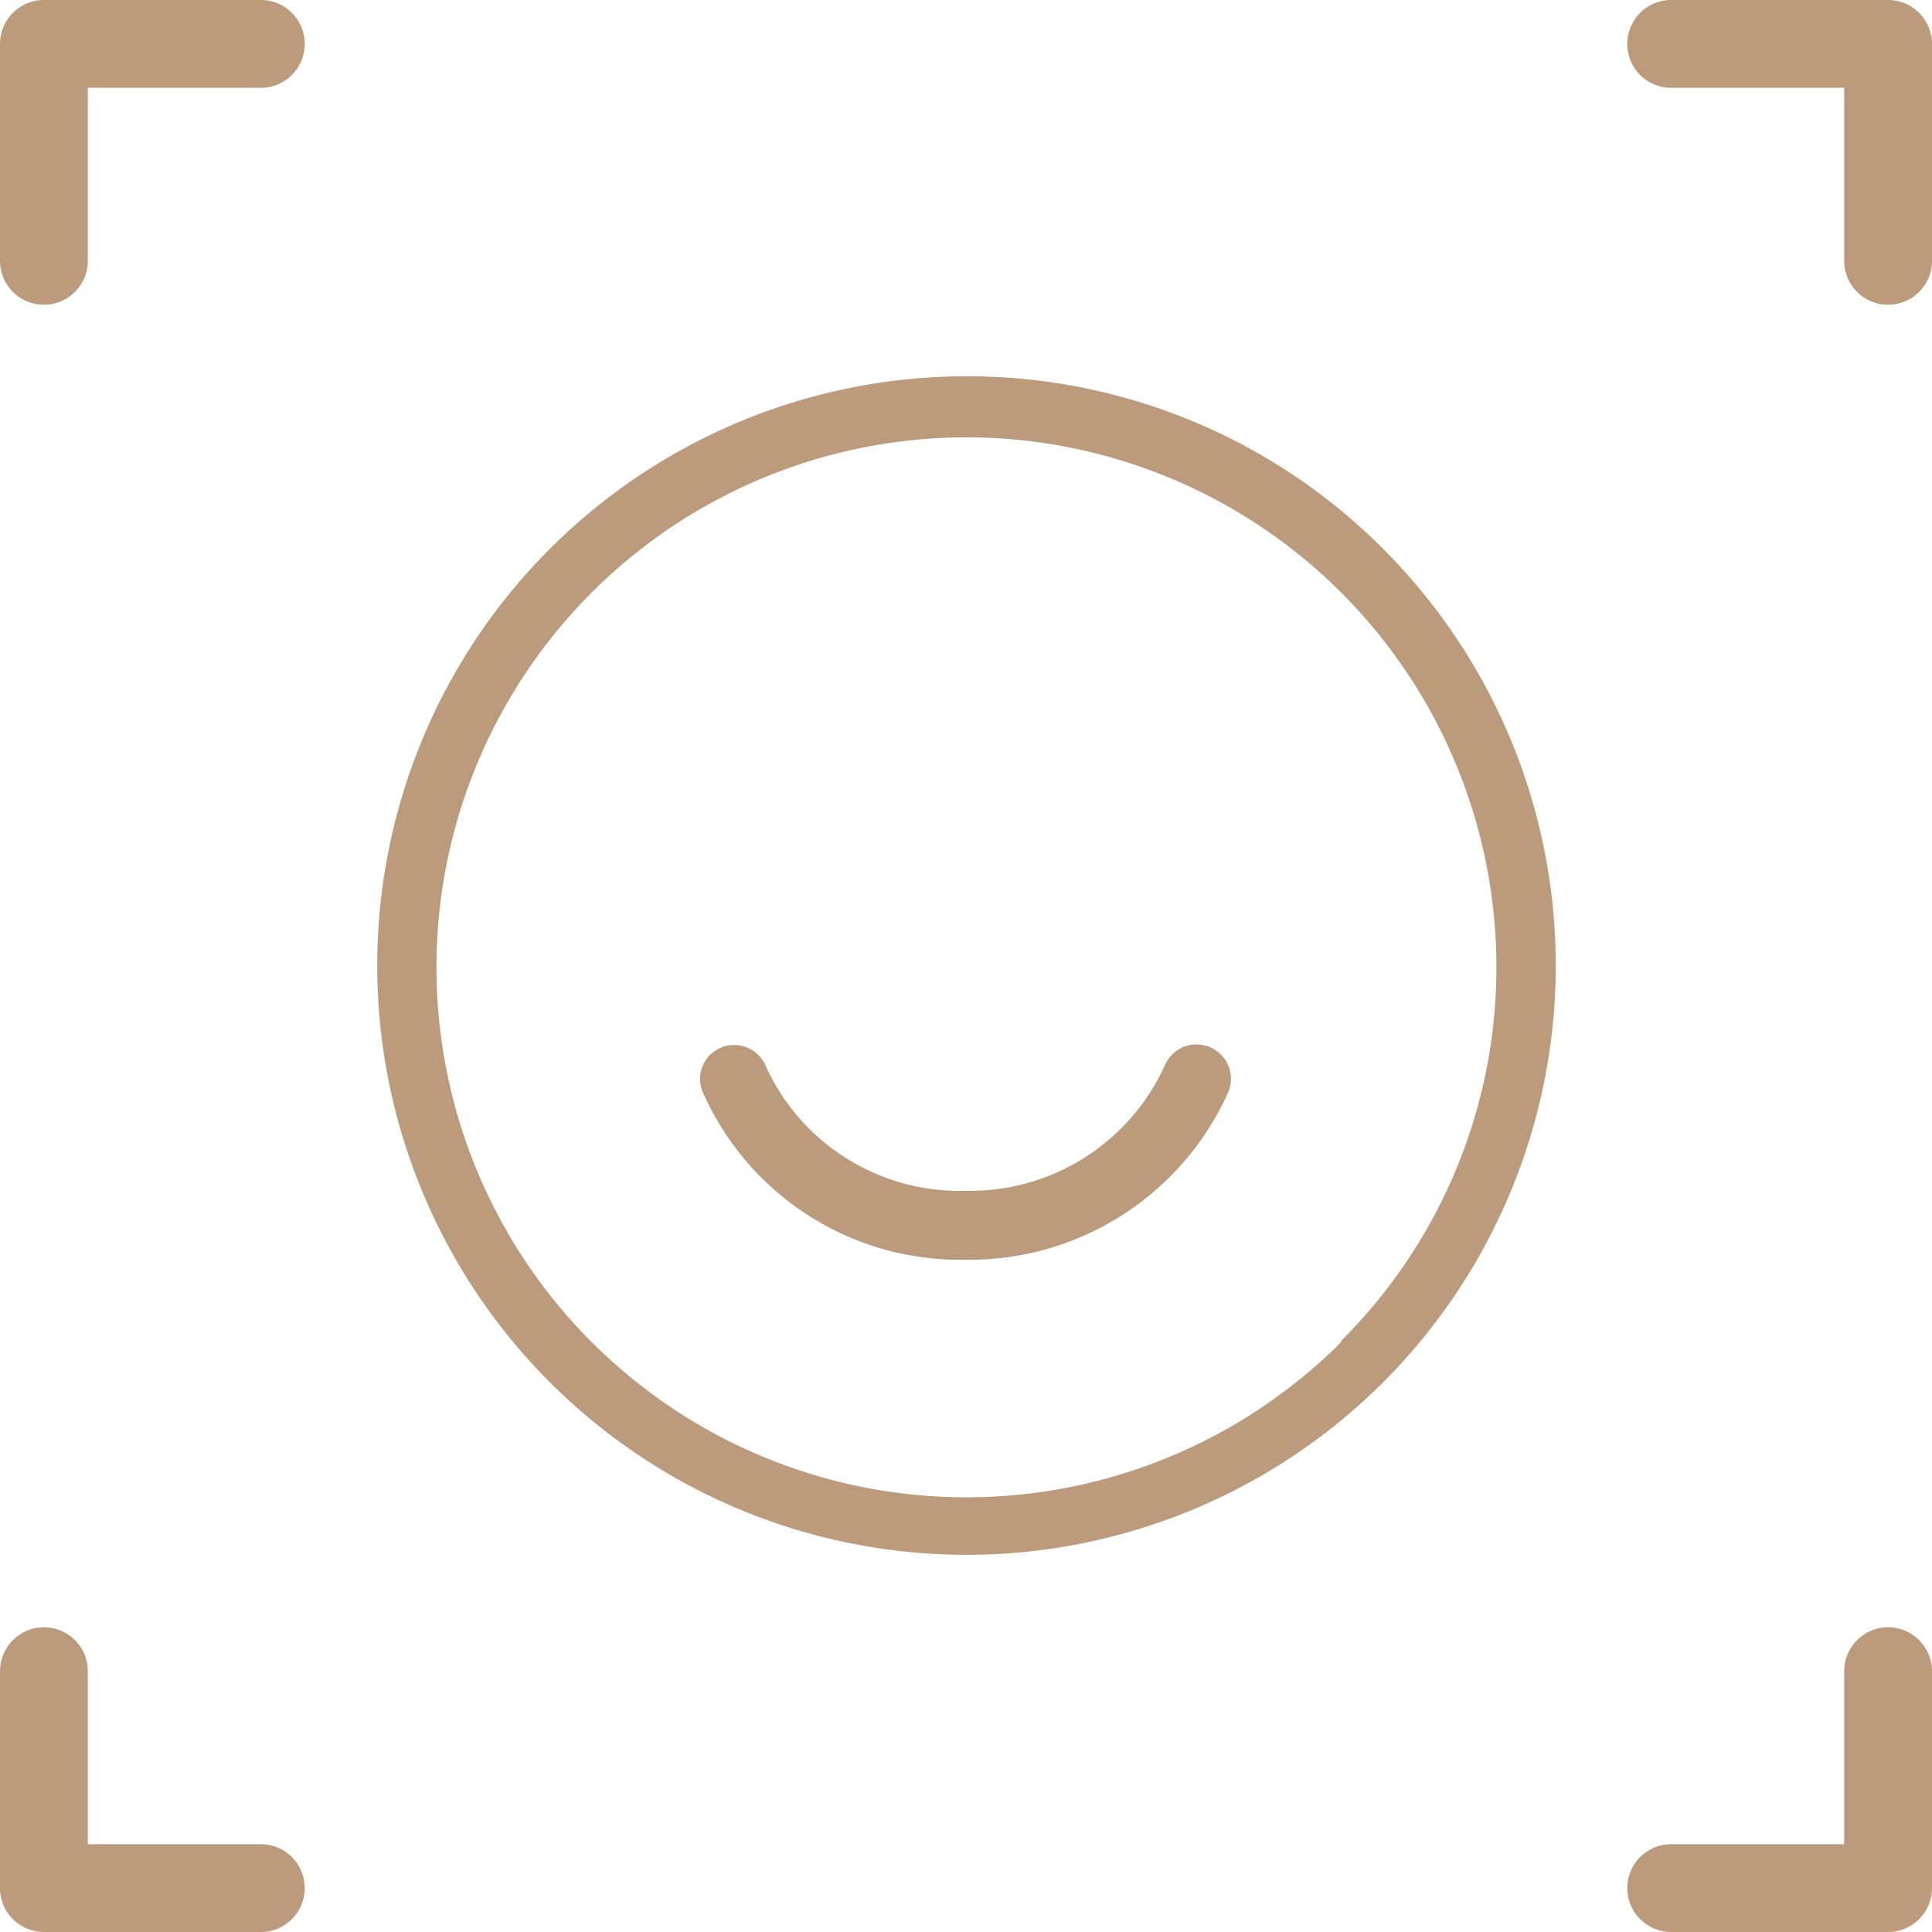
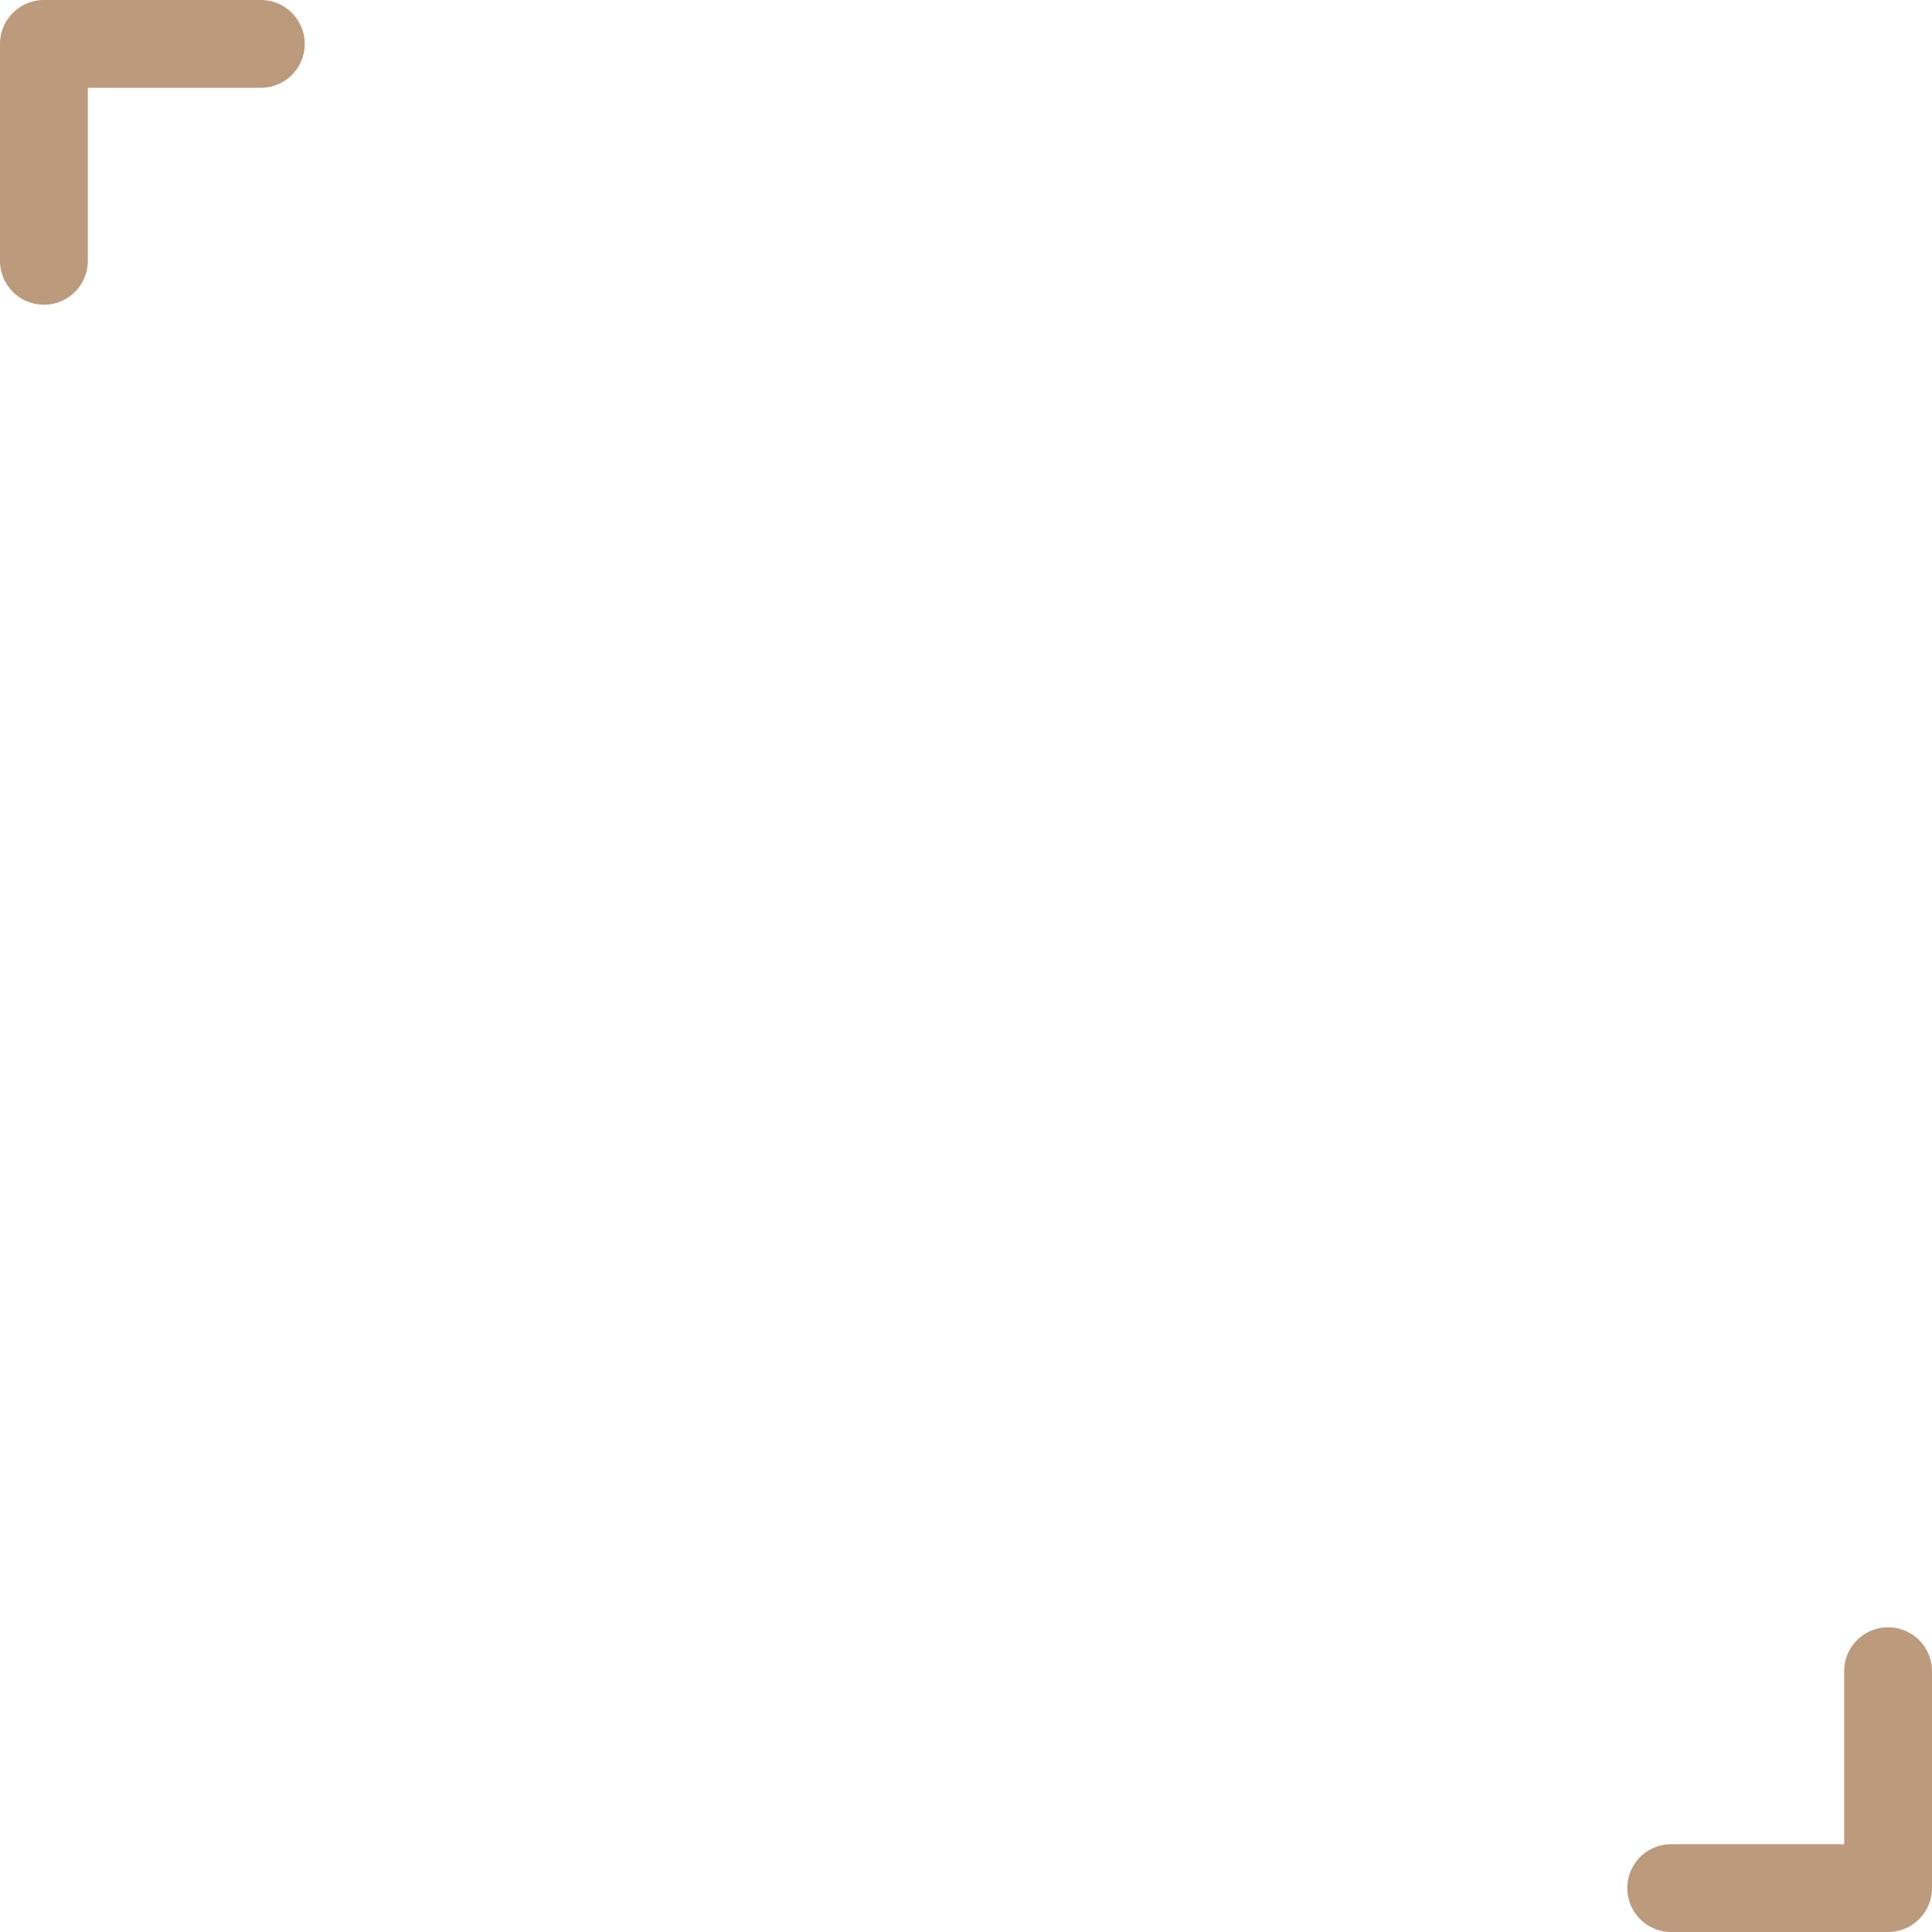
<svg xmlns="http://www.w3.org/2000/svg" width="44" height="44" viewBox="0 0 44 44">
  <defs>
    <style>.a{fill:none;stroke:#bc9a7c;stroke-linecap:round;stroke-linejoin:round;stroke-width:2px;}.b{fill:#bc9a7c;}</style>
  </defs>
  <title>Icon_03</title>
-   <polyline class="a" points="43 5.94 43 1 42.41 1 38.06 1" />
  <polyline class="a" points="5.94 1 1 1 1 1.59 1 5.94" />
  <polyline class="a" points="43 38.06 43 43 42.41 43 38.06 43" />
-   <polyline class="a" points="5.94 43 1 43 1 42.41 1 38.06" />
-   <path class="b" d="M22,8.57a13.42,13.42,0,1,0,9.5,3.93A13.36,13.36,0,0,0,22,8.57Zm8.54,22A12.07,12.07,0,1,1,34.08,22,12,12,0,0,1,30.54,30.54Z" />
-   <path class="b" d="M16,24.86a.77.77,0,0,1,.42-1,.65.65,0,0,1,.3-.06.78.78,0,0,1,.72.48A4.85,4.85,0,0,0,22,27.12a4.87,4.87,0,0,0,4.53-2.86.78.78,0,0,1,1.44.62,6.46,6.46,0,0,1-6,3.81A6.4,6.4,0,0,1,16,24.86Z" />
</svg>